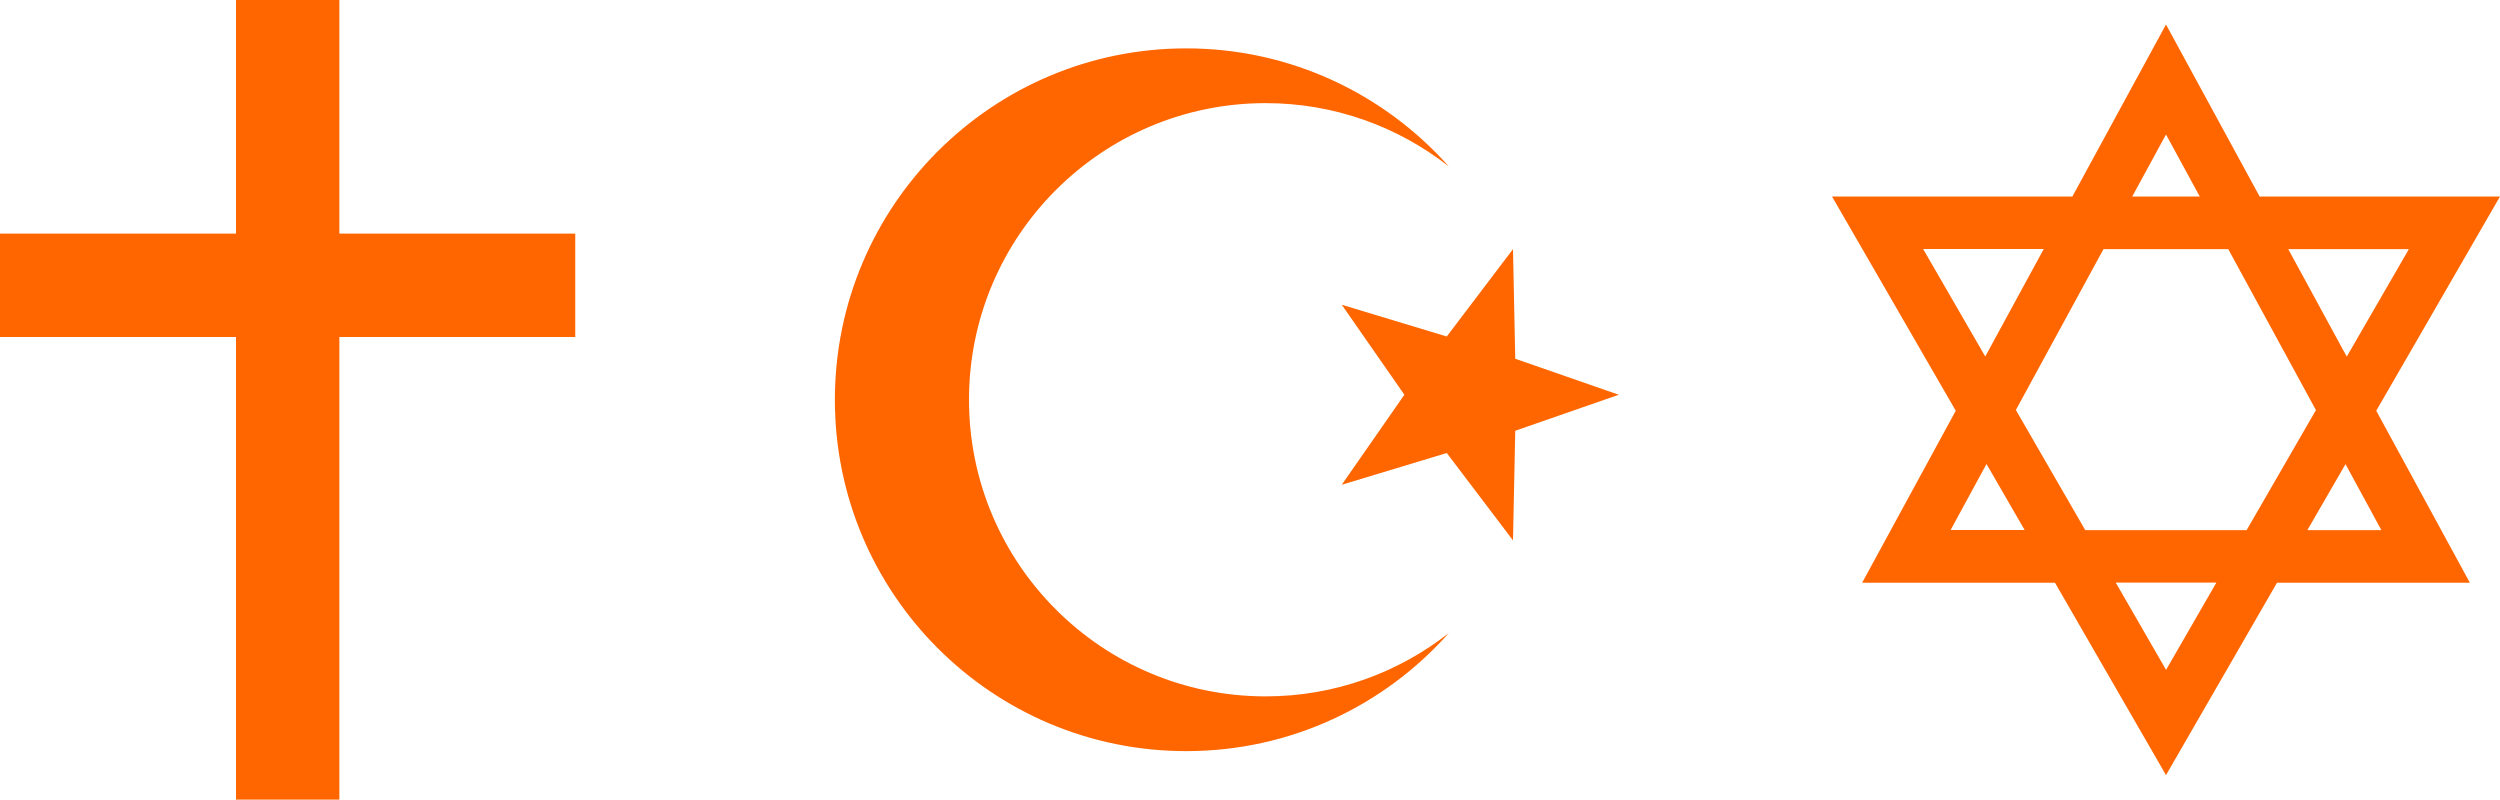
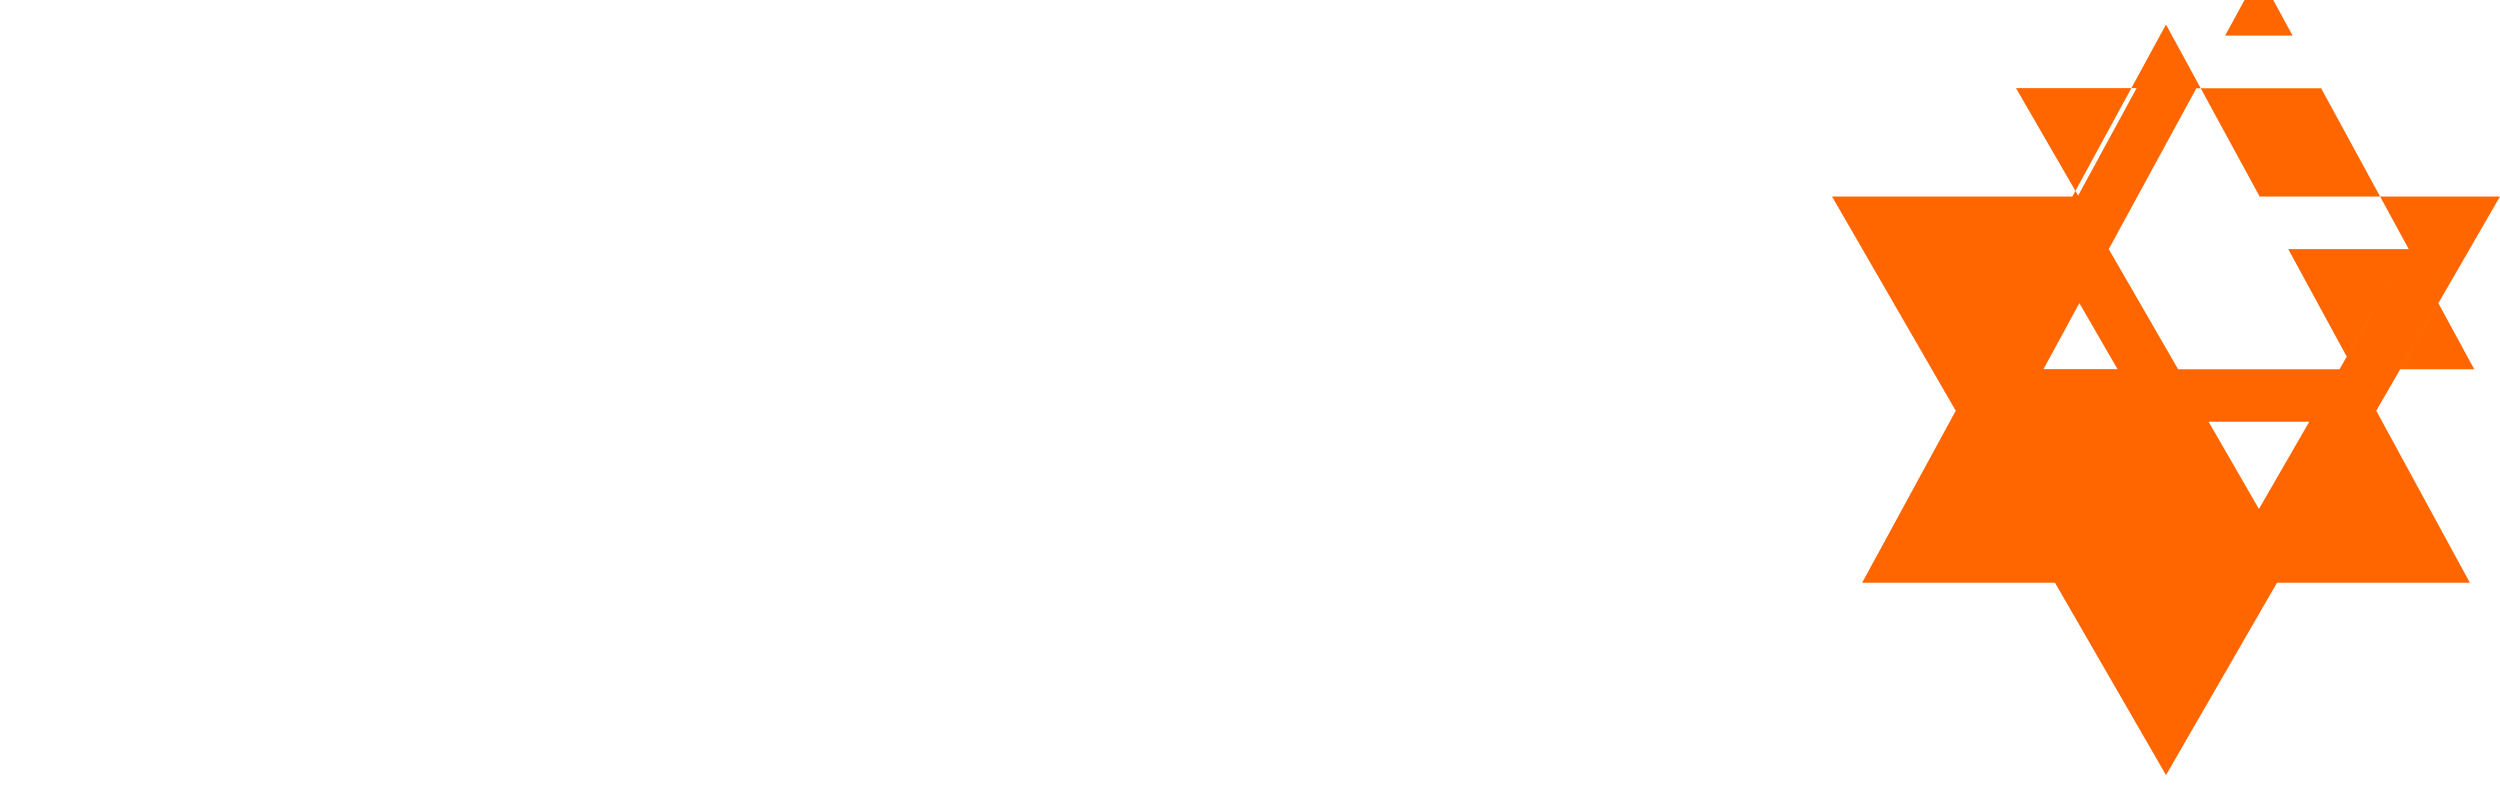
<svg xmlns="http://www.w3.org/2000/svg" id="OBJECTS" viewBox="0 0 200 63.97">
  <defs>
    <style>
      .cls-1 {
        fill: #f60;
        stroke-width: 0px;
      }
    </style>
  </defs>
-   <polygon class="cls-1" points="46.02 18.69 27.15 18.69 27.15 0 18.88 0 18.88 18.69 0 18.69 0 26.96 18.88 26.96 18.88 63.97 27.15 63.97 27.15 26.96 46.02 26.96 46.02 18.69" />
  <g>
-     <path class="cls-1" d="m77.52,31.98c0-13.11,10.63-23.73,23.73-23.73,5.53,0,10.62,1.9,14.66,5.07-5.15-5.79-12.65-9.45-21.01-9.45-15.52,0-28.11,12.58-28.11,28.11s12.58,28.11,28.11,28.11c8.36,0,15.86-3.65,21.01-9.45-4.04,3.17-9.12,5.07-14.66,5.07-13.11,0-23.73-10.63-23.73-23.73Z" />
-     <polygon class="cls-1" points="129.5 31.58 121.22 34.46 121.04 43.23 115.74 36.24 107.34 38.78 112.35 31.58 107.34 24.38 115.74 26.92 121.04 19.93 121.22 28.7 129.5 31.58" />
-   </g>
-   <path class="cls-1" d="m190.1,32.86l9.9-17.14h-19.23l-7.49-13.76-7.49,13.76h-19.23l9.9,17.14-7.49,13.76h15.43l8.88,15.39,8.88-15.39h15.43l-7.49-13.76Zm2.61-12.93l-4.97,8.6-4.68-8.6h9.65Zm-7.43,12.87l-5.55,9.61h-12.91l-5.55-9.61,7.01-12.87h9.98l7.01,12.87Zm-12-22.04l2.7,4.96h-5.4l2.7-4.96Zm-19.43,9.16h9.65l-4.68,8.6-4.97-8.6Zm2.2,22.48l2.87-5.28,3.05,5.28h-5.92Zm17.23,11.18l-4.02-6.97h8.05l-4.02,6.97Zm14.36-16.45l2.87,5.28h-5.92l3.05-5.28Z" />
+     </g>
+   <path class="cls-1" d="m190.1,32.86l9.9-17.14h-19.23l-7.49-13.76-7.49,13.76h-19.23l9.9,17.14-7.49,13.76h15.43l8.88,15.39,8.88-15.39h15.43l-7.49-13.76Zm2.61-12.93l-4.97,8.6-4.68-8.6h9.65Zl-5.55,9.61h-12.91l-5.55-9.61,7.01-12.87h9.98l7.01,12.87Zm-12-22.04l2.7,4.96h-5.4l2.7-4.96Zm-19.43,9.16h9.65l-4.68,8.6-4.97-8.6Zm2.2,22.48l2.87-5.28,3.05,5.28h-5.92Zm17.23,11.18l-4.02-6.97h8.05l-4.02,6.97Zm14.36-16.45l2.87,5.28h-5.92l3.05-5.28Z" />
</svg>